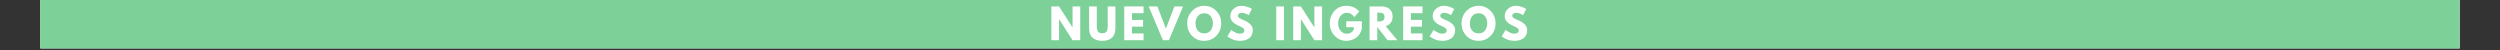
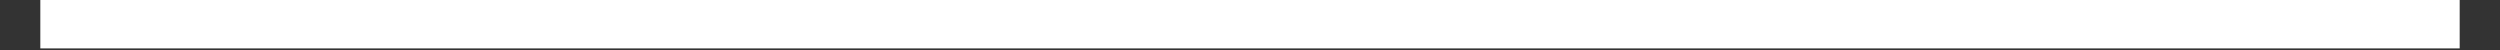
<svg xmlns="http://www.w3.org/2000/svg" width="2000" zoomAndPan="magnify" viewBox="0 0 1500 30" height="40" preserveAspectRatio="xMidYMid meet" version="1.0">
  <rect x="0" y="0" width="1500" height="30" fill="#333333" stroke="none" />
  <defs>
    <g />
    <clipPath id="6666727409">
      <path d="M 24.195 0 L 1475.805 0 L 1475.805 29.031 L 24.195 29.031 Z M 24.195 0 " clip-rule="nonzero" />
    </clipPath>
  </defs>
  <g clip-path="url(#6666727409)">
    <path fill="#ffffff" d="M 24.195 0 L 1475.805 0 L 1475.805 29.031 L 24.195 29.031 Z M 24.195 0 " fill-opacity="1" fill-rule="nonzero" />
-     <path fill="#7ed099" d="M 24.195 0 L 1475.805 0 L 1475.805 29.031 L 24.195 29.031 Z M 24.195 0 " fill-opacity="1" fill-rule="nonzero" />
  </g>
  <g fill="#ffffff" fill-opacity="1">
    <g transform="translate(629.343, 24.117)">
      <g>
        <path d="M 6.094 -12.562 L 6.094 0 L 1.469 0 L 1.469 -20.25 L 6.094 -20.25 L 14.141 -7.688 L 14.188 -7.688 L 14.188 -20.25 L 18.797 -20.25 L 18.797 0 L 14.188 0 L 6.141 -12.562 Z M 6.094 -12.562 " />
      </g>
    </g>
  </g>
  <g fill="#ffffff" fill-opacity="1">
    <g transform="translate(652.217, 24.117)">
      <g>
        <path d="M 17.031 -20.25 L 17.031 -7.188 C 17.031 -4.707 16.359 -2.828 15.016 -1.547 C 13.68 -0.266 11.719 0.375 9.125 0.375 C 6.539 0.375 4.578 -0.266 3.234 -1.547 C 1.898 -2.828 1.234 -4.707 1.234 -7.188 L 1.234 -20.25 L 5.844 -20.25 L 5.844 -8.547 C 5.844 -6.91 6.098 -5.77 6.609 -5.125 C 7.129 -4.488 7.969 -4.172 9.125 -4.172 C 10.289 -4.172 11.129 -4.488 11.641 -5.125 C 12.16 -5.77 12.422 -6.91 12.422 -8.547 L 12.422 -20.25 Z M 17.031 -20.25 " />
      </g>
    </g>
  </g>
  <g fill="#ffffff" fill-opacity="1">
    <g transform="translate(673.078, 24.117)">
      <g>
        <path d="M 13.062 -20.25 L 13.062 -16.203 L 6.094 -16.203 L 6.094 -12.172 L 12.766 -12.172 L 12.766 -8.125 L 6.094 -8.125 L 6.094 -4.047 L 13.062 -4.047 L 13.062 0 L 1.469 0 L 1.469 -20.25 Z M 13.062 -20.25 " />
      </g>
    </g>
  </g>
  <g fill="#ffffff" fill-opacity="1">
    <g transform="translate(689.914, 24.117)">
      <g>
        <path d="M 7.812 0 L -0.688 -20.25 L 4.516 -20.25 L 9.625 -6.953 L 14.734 -20.25 L 19.938 -20.25 L 11.438 0 Z M 7.812 0 " />
      </g>
    </g>
  </g>
  <g fill="#ffffff" fill-opacity="1">
    <g transform="translate(711.757, 24.117)">
      <g>
        <path d="M 0.562 -10.141 C 0.562 -13.066 1.555 -15.547 3.547 -17.578 C 5.547 -19.609 7.957 -20.625 10.781 -20.625 C 13.602 -20.625 16.004 -19.613 17.984 -17.594 C 19.973 -15.57 20.969 -13.086 20.969 -10.141 C 20.969 -7.172 19.992 -4.676 18.047 -2.656 C 16.098 -0.633 13.676 0.375 10.781 0.375 C 7.812 0.375 5.363 -0.625 3.438 -2.625 C 1.52 -4.633 0.562 -7.141 0.562 -10.141 Z M 5.547 -10.141 C 5.547 -9.078 5.707 -8.109 6.031 -7.234 C 6.363 -6.359 6.938 -5.613 7.75 -5 C 8.57 -4.395 9.582 -4.094 10.781 -4.094 C 12.5 -4.094 13.797 -4.68 14.672 -5.859 C 15.547 -7.047 15.984 -8.473 15.984 -10.141 C 15.984 -11.785 15.535 -13.203 14.641 -14.391 C 13.742 -15.578 12.457 -16.172 10.781 -16.172 C 9.102 -16.172 7.812 -15.578 6.906 -14.391 C 6 -13.203 5.547 -11.785 5.547 -10.141 Z M 5.547 -10.141 " />
      </g>
    </g>
  </g>
  <g fill="#ffffff" fill-opacity="1">
    <g transform="translate(735.882, 24.117)">
      <g>
        <path d="M 8.938 -20.625 C 10.031 -20.625 11.098 -20.461 12.141 -20.141 C 13.191 -19.816 13.973 -19.504 14.484 -19.203 L 15.219 -18.703 L 13.359 -15.016 C 13.203 -15.117 12.992 -15.25 12.734 -15.406 C 12.473 -15.562 11.984 -15.77 11.266 -16.031 C 10.547 -16.289 9.875 -16.422 9.25 -16.422 C 8.477 -16.422 7.883 -16.254 7.469 -15.922 C 7.051 -15.598 6.844 -15.16 6.844 -14.609 C 6.844 -14.328 6.941 -14.066 7.141 -13.828 C 7.336 -13.586 7.672 -13.332 8.141 -13.062 C 8.617 -12.801 9.035 -12.586 9.391 -12.422 C 9.754 -12.254 10.316 -12.008 11.078 -11.688 C 12.379 -11.125 13.492 -10.363 14.422 -9.406 C 15.348 -8.457 15.812 -7.375 15.812 -6.156 C 15.812 -5 15.602 -3.984 15.188 -3.109 C 14.77 -2.242 14.195 -1.566 13.469 -1.078 C 12.738 -0.586 11.93 -0.223 11.047 0.016 C 10.16 0.254 9.203 0.375 8.172 0.375 C 7.285 0.375 6.414 0.281 5.562 0.094 C 4.719 -0.082 4.008 -0.305 3.438 -0.578 C 2.863 -0.848 2.348 -1.113 1.891 -1.375 C 1.43 -1.633 1.098 -1.852 0.891 -2.031 L 0.562 -2.312 L 2.875 -6.188 C 3.07 -6.02 3.344 -5.805 3.688 -5.547 C 4.031 -5.297 4.641 -4.957 5.516 -4.531 C 6.391 -4.113 7.16 -3.906 7.828 -3.906 C 9.773 -3.906 10.75 -4.566 10.75 -5.891 C 10.75 -6.172 10.676 -6.426 10.531 -6.656 C 10.395 -6.895 10.148 -7.133 9.797 -7.375 C 9.453 -7.613 9.145 -7.801 8.875 -7.938 C 8.602 -8.082 8.16 -8.297 7.547 -8.578 C 6.93 -8.867 6.477 -9.086 6.188 -9.234 C 4.957 -9.836 4.004 -10.594 3.328 -11.5 C 2.66 -12.406 2.328 -13.383 2.328 -14.438 C 2.328 -16.25 3 -17.734 4.344 -18.891 C 5.688 -20.047 7.219 -20.625 8.938 -20.625 Z M 8.938 -20.625 " />
      </g>
    </g>
  </g>
  <g fill="#ffffff" fill-opacity="1">
    <g transform="translate(754.976, 24.117)">
      <g />
    </g>
  </g>
  <g fill="#ffffff" fill-opacity="1">
    <g transform="translate(764.278, 24.117)">
      <g>
        <path d="M 6.094 -20.25 L 6.094 0 L 1.469 0 L 1.469 -20.25 Z M 6.094 -20.25 " />
      </g>
    </g>
  </g>
  <g fill="#ffffff" fill-opacity="1">
    <g transform="translate(774.44, 24.117)">
      <g>
        <path d="M 6.094 -12.562 L 6.094 0 L 1.469 0 L 1.469 -20.25 L 6.094 -20.25 L 14.141 -7.688 L 14.188 -7.688 L 14.188 -20.25 L 18.797 -20.25 L 18.797 0 L 14.188 0 L 6.141 -12.562 Z M 6.094 -12.562 " />
      </g>
    </g>
  </g>
  <g fill="#ffffff" fill-opacity="1">
    <g transform="translate(797.313, 24.117)">
      <g>
        <path d="M 19.781 -11.344 L 19.781 -6.953 C 19.258 -4.547 18.113 -2.723 16.344 -1.484 C 14.582 -0.242 12.613 0.375 10.438 0.375 C 7.695 0.375 5.363 -0.645 3.438 -2.688 C 1.52 -4.738 0.562 -7.211 0.562 -10.109 C 0.562 -13.055 1.5 -15.547 3.375 -17.578 C 5.258 -19.609 7.613 -20.625 10.438 -20.625 C 13.719 -20.625 16.316 -19.469 18.234 -17.156 L 15.219 -13.844 C 14.133 -15.582 12.629 -16.453 10.703 -16.453 C 9.273 -16.453 8.055 -15.832 7.047 -14.594 C 6.047 -13.352 5.547 -11.859 5.547 -10.109 C 5.547 -8.391 6.047 -6.922 7.047 -5.703 C 8.055 -4.484 9.273 -3.875 10.703 -3.875 C 11.879 -3.875 12.906 -4.227 13.781 -4.938 C 14.656 -5.656 15.094 -6.602 15.094 -7.781 L 10.438 -7.781 L 10.438 -11.344 Z M 19.781 -11.344 " />
      </g>
    </g>
  </g>
  <g fill="#ffffff" fill-opacity="1">
    <g transform="translate(820.26, 24.117)">
      <g>
        <path d="M 1.469 -20.25 L 8.719 -20.25 C 10.664 -20.25 12.25 -19.727 13.469 -18.688 C 14.695 -17.656 15.312 -16.172 15.312 -14.234 C 15.312 -12.742 14.938 -11.492 14.188 -10.484 C 13.445 -9.484 12.441 -8.781 11.172 -8.375 L 18.141 0 L 12.266 0 L 6.094 -8 L 6.094 0 L 1.469 0 Z M 6.094 -11.266 L 6.625 -11.266 C 7.051 -11.266 7.41 -11.27 7.703 -11.281 C 8.004 -11.301 8.344 -11.359 8.719 -11.453 C 9.094 -11.555 9.395 -11.695 9.625 -11.875 C 9.852 -12.062 10.047 -12.328 10.203 -12.672 C 10.367 -13.016 10.453 -13.43 10.453 -13.922 C 10.453 -14.41 10.367 -14.828 10.203 -15.172 C 10.047 -15.516 9.852 -15.773 9.625 -15.953 C 9.395 -16.129 9.094 -16.266 8.719 -16.359 C 8.344 -16.461 8.004 -16.52 7.703 -16.531 C 7.41 -16.551 7.051 -16.562 6.625 -16.562 L 6.094 -16.562 Z M 6.094 -11.266 " />
      </g>
    </g>
  </g>
  <g fill="#ffffff" fill-opacity="1">
    <g transform="translate(840.434, 24.117)">
      <g>
-         <path d="M 13.062 -20.25 L 13.062 -16.203 L 6.094 -16.203 L 6.094 -12.172 L 12.766 -12.172 L 12.766 -8.125 L 6.094 -8.125 L 6.094 -4.047 L 13.062 -4.047 L 13.062 0 L 1.469 0 L 1.469 -20.25 Z M 13.062 -20.25 " />
-       </g>
+         </g>
    </g>
  </g>
  <g fill="#ffffff" fill-opacity="1">
    <g transform="translate(857.27, 24.117)">
      <g>
        <path d="M 8.938 -20.625 C 10.031 -20.625 11.098 -20.461 12.141 -20.141 C 13.191 -19.816 13.973 -19.504 14.484 -19.203 L 15.219 -18.703 L 13.359 -15.016 C 13.203 -15.117 12.992 -15.25 12.734 -15.406 C 12.473 -15.562 11.984 -15.77 11.266 -16.031 C 10.547 -16.289 9.875 -16.422 9.25 -16.422 C 8.477 -16.422 7.883 -16.254 7.469 -15.922 C 7.051 -15.598 6.844 -15.16 6.844 -14.609 C 6.844 -14.328 6.941 -14.066 7.141 -13.828 C 7.336 -13.586 7.672 -13.332 8.141 -13.062 C 8.617 -12.801 9.035 -12.586 9.391 -12.422 C 9.754 -12.254 10.316 -12.008 11.078 -11.688 C 12.379 -11.125 13.492 -10.363 14.422 -9.406 C 15.348 -8.457 15.812 -7.375 15.812 -6.156 C 15.812 -5 15.602 -3.984 15.188 -3.109 C 14.77 -2.242 14.195 -1.566 13.469 -1.078 C 12.738 -0.586 11.93 -0.223 11.047 0.016 C 10.16 0.254 9.203 0.375 8.172 0.375 C 7.285 0.375 6.414 0.281 5.562 0.094 C 4.719 -0.082 4.008 -0.305 3.438 -0.578 C 2.863 -0.848 2.348 -1.113 1.891 -1.375 C 1.43 -1.633 1.098 -1.852 0.891 -2.031 L 0.562 -2.312 L 2.875 -6.188 C 3.07 -6.02 3.344 -5.805 3.688 -5.547 C 4.031 -5.297 4.641 -4.957 5.516 -4.531 C 6.391 -4.113 7.16 -3.906 7.828 -3.906 C 9.773 -3.906 10.75 -4.566 10.75 -5.891 C 10.75 -6.172 10.676 -6.426 10.531 -6.656 C 10.395 -6.895 10.148 -7.133 9.797 -7.375 C 9.453 -7.613 9.145 -7.801 8.875 -7.938 C 8.602 -8.082 8.16 -8.297 7.547 -8.578 C 6.93 -8.867 6.477 -9.086 6.188 -9.234 C 4.957 -9.836 4.004 -10.594 3.328 -11.5 C 2.66 -12.406 2.328 -13.383 2.328 -14.438 C 2.328 -16.25 3 -17.734 4.344 -18.891 C 5.688 -20.047 7.219 -20.625 8.938 -20.625 Z M 8.938 -20.625 " />
      </g>
    </g>
  </g>
  <g fill="#ffffff" fill-opacity="1">
    <g transform="translate(876.365, 24.117)">
      <g>
        <path d="M 0.562 -10.141 C 0.562 -13.066 1.555 -15.547 3.547 -17.578 C 5.547 -19.609 7.957 -20.625 10.781 -20.625 C 13.602 -20.625 16.004 -19.613 17.984 -17.594 C 19.973 -15.57 20.969 -13.086 20.969 -10.141 C 20.969 -7.172 19.992 -4.676 18.047 -2.656 C 16.098 -0.633 13.676 0.375 10.781 0.375 C 7.812 0.375 5.363 -0.625 3.438 -2.625 C 1.52 -4.633 0.562 -7.141 0.562 -10.141 Z M 5.547 -10.141 C 5.547 -9.078 5.707 -8.109 6.031 -7.234 C 6.363 -6.359 6.938 -5.613 7.75 -5 C 8.57 -4.395 9.582 -4.094 10.781 -4.094 C 12.5 -4.094 13.797 -4.68 14.672 -5.859 C 15.547 -7.047 15.984 -8.473 15.984 -10.141 C 15.984 -11.785 15.535 -13.203 14.641 -14.391 C 13.742 -15.578 12.457 -16.172 10.781 -16.172 C 9.102 -16.172 7.812 -15.578 6.906 -14.391 C 6 -13.203 5.547 -11.785 5.547 -10.141 Z M 5.547 -10.141 " />
      </g>
    </g>
  </g>
  <g fill="#ffffff" fill-opacity="1">
    <g transform="translate(900.49, 24.117)">
      <g>
        <path d="M 8.938 -20.625 C 10.031 -20.625 11.098 -20.461 12.141 -20.141 C 13.191 -19.816 13.973 -19.504 14.484 -19.203 L 15.219 -18.703 L 13.359 -15.016 C 13.203 -15.117 12.992 -15.25 12.734 -15.406 C 12.473 -15.562 11.984 -15.77 11.266 -16.031 C 10.547 -16.289 9.875 -16.422 9.25 -16.422 C 8.477 -16.422 7.883 -16.254 7.469 -15.922 C 7.051 -15.598 6.844 -15.16 6.844 -14.609 C 6.844 -14.328 6.941 -14.066 7.141 -13.828 C 7.336 -13.586 7.672 -13.332 8.141 -13.062 C 8.617 -12.801 9.035 -12.586 9.391 -12.422 C 9.754 -12.254 10.316 -12.008 11.078 -11.688 C 12.379 -11.125 13.492 -10.363 14.422 -9.406 C 15.348 -8.457 15.812 -7.375 15.812 -6.156 C 15.812 -5 15.602 -3.984 15.188 -3.109 C 14.77 -2.242 14.195 -1.566 13.469 -1.078 C 12.738 -0.586 11.93 -0.223 11.047 0.016 C 10.16 0.254 9.203 0.375 8.172 0.375 C 7.285 0.375 6.414 0.281 5.562 0.094 C 4.719 -0.082 4.008 -0.305 3.438 -0.578 C 2.863 -0.848 2.348 -1.113 1.891 -1.375 C 1.43 -1.633 1.098 -1.852 0.891 -2.031 L 0.562 -2.312 L 2.875 -6.188 C 3.07 -6.02 3.344 -5.805 3.688 -5.547 C 4.031 -5.297 4.641 -4.957 5.516 -4.531 C 6.391 -4.113 7.16 -3.906 7.828 -3.906 C 9.773 -3.906 10.75 -4.566 10.75 -5.891 C 10.75 -6.172 10.676 -6.426 10.531 -6.656 C 10.395 -6.895 10.148 -7.133 9.797 -7.375 C 9.453 -7.613 9.145 -7.801 8.875 -7.938 C 8.602 -8.082 8.16 -8.297 7.547 -8.578 C 6.93 -8.867 6.477 -9.086 6.188 -9.234 C 4.957 -9.836 4.004 -10.594 3.328 -11.5 C 2.66 -12.406 2.328 -13.383 2.328 -14.438 C 2.328 -16.25 3 -17.734 4.344 -18.891 C 5.688 -20.047 7.219 -20.625 8.938 -20.625 Z M 8.938 -20.625 " />
      </g>
    </g>
  </g>
</svg>